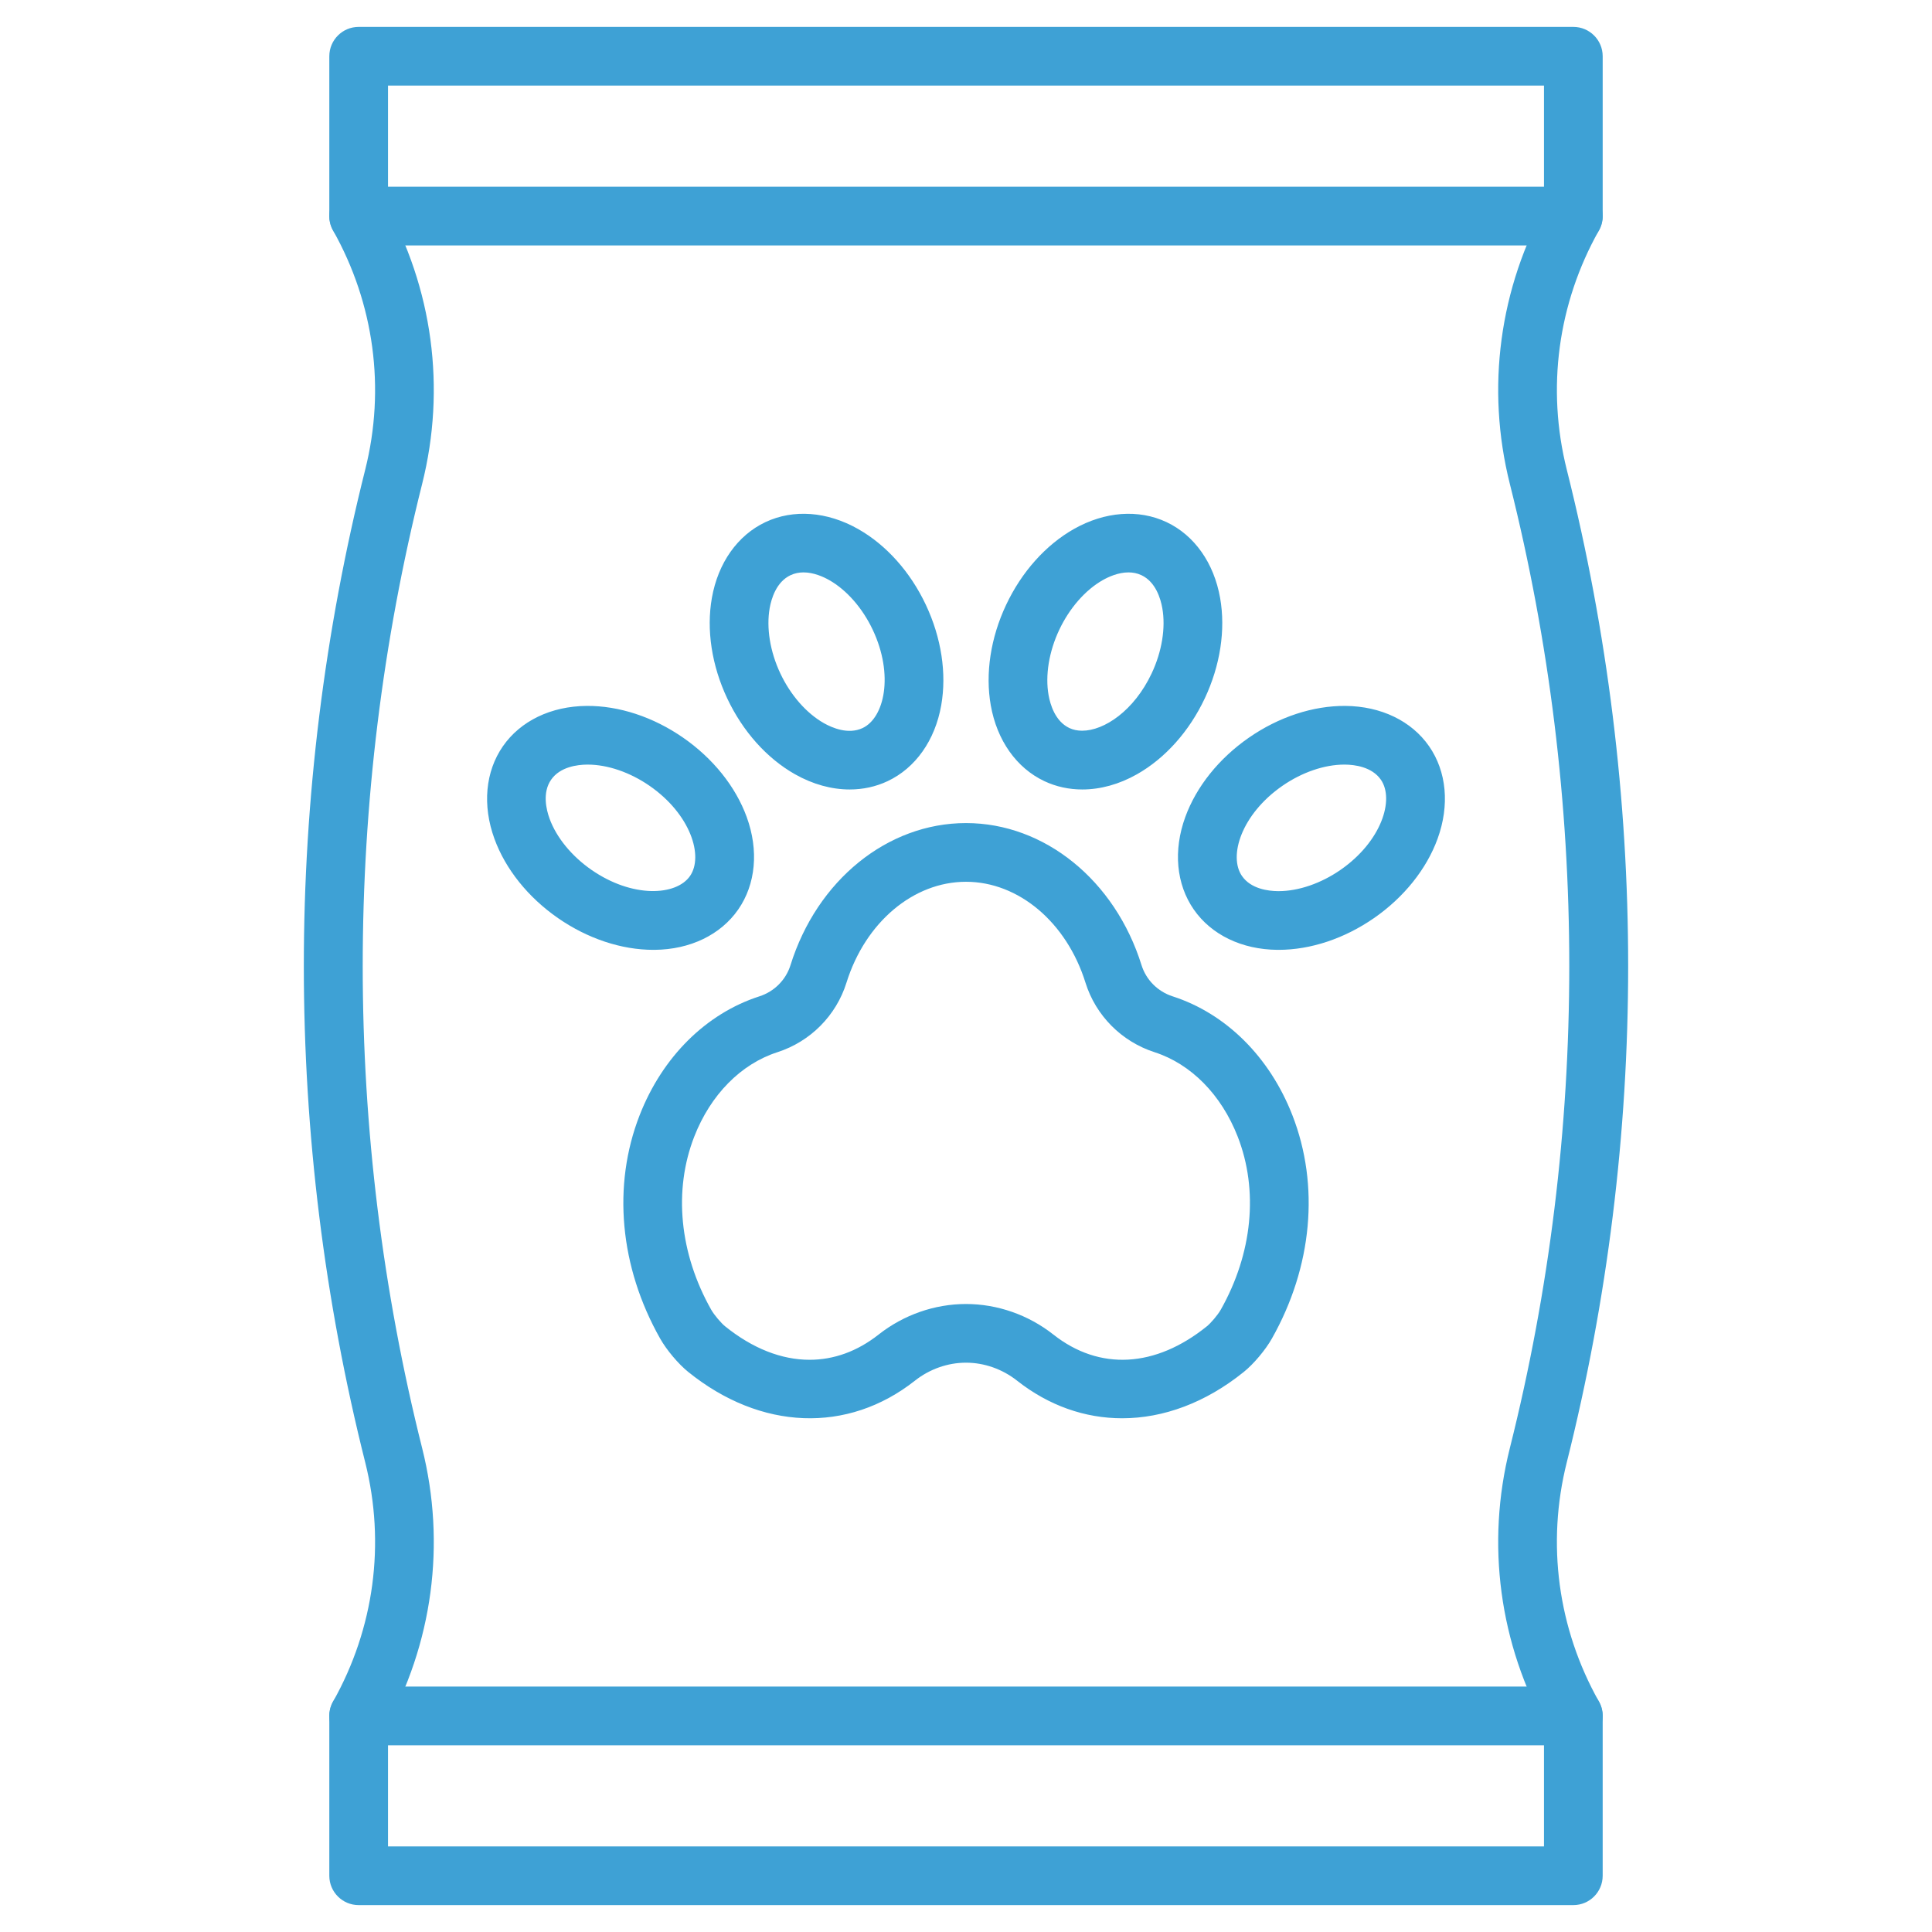
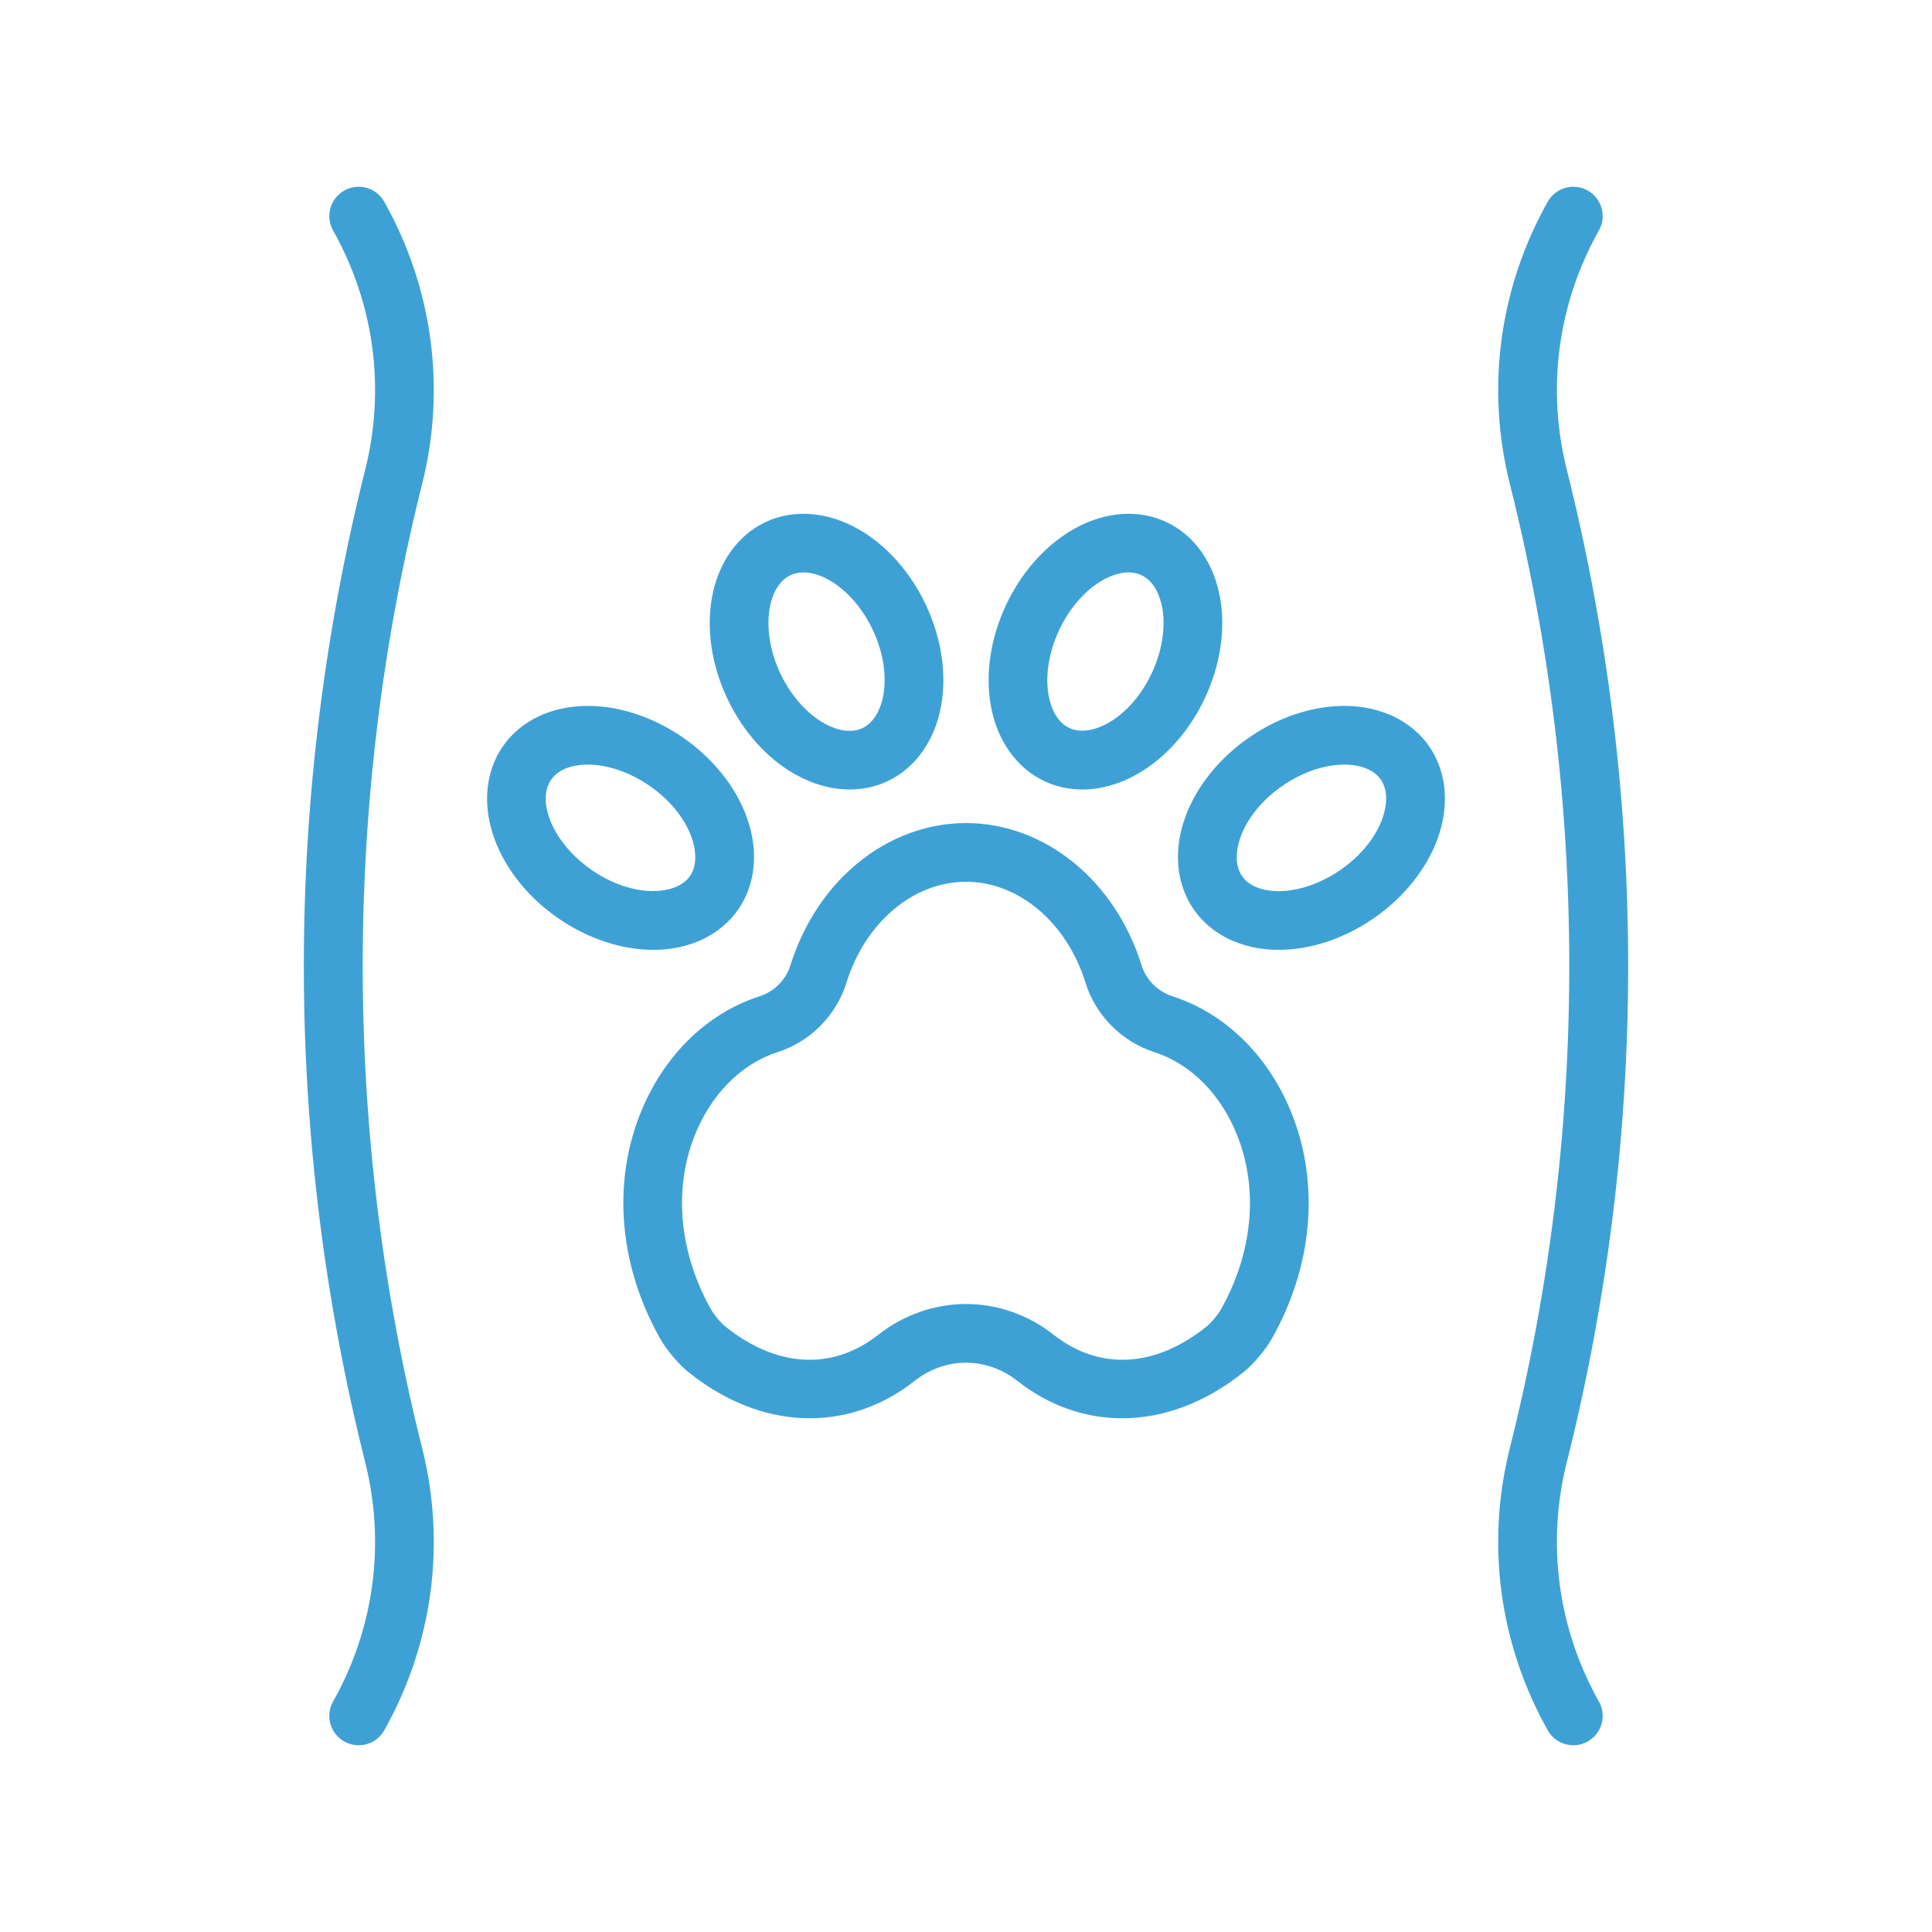
<svg xmlns="http://www.w3.org/2000/svg" version="1.1" width="512" height="512" x="0" y="0" viewBox="0 0 1580 1580" style="enable-background:new 0 0 512 512" xml:space="preserve" class="">
  <g>
    <path d="M917.69 1159.87c-30.27 0-59.9-10.22-85.96-30.78-12-9.46-26.82-14.68-41.73-14.68s-29.73 5.21-41.73 14.68c-55.11 43.48-126.2 40.73-185.51-7.18-8.01-6.47-17.64-17.91-22.88-27.19-33.12-58.63-39.23-125.23-16.77-182.73 18.63-47.7 54.33-83.12 97.96-97.19 12.14-3.91 21.63-13.44 25.39-25.48 21.7-69.51 79.38-116.21 143.54-116.21s121.85 46.7 143.55 116.21c3.76 12.04 13.25 21.56 25.39 25.48 43.63 14.07 79.33 49.49 97.96 97.19 22.46 57.51 16.35 124.11-16.77 182.73-5.24 9.28-14.86 20.72-22.88 27.19-31.27 25.25-65.82 37.96-99.56 37.96zM790 1066.42c25.65 0 51.03 8.88 71.46 24.99 37.67 29.71 83.45 27.22 125.62-6.83 3.02-2.44 8.8-9.13 11.24-13.45 25.99-46.02 31.05-97.65 13.85-141.67-13.36-34.21-38.14-59.34-67.98-68.97-26.96-8.69-48.08-29.95-56.48-56.86-15.4-49.35-54.68-82.51-97.73-82.51s-82.32 33.16-97.73 82.51c-8.4 26.91-29.51 48.17-56.48 56.86-29.84 9.62-54.62 34.76-67.98 68.97-17.19 44.02-12.14 95.65 13.85 141.66 2.45 4.33 8.23 11.02 11.25 13.46 22.62 18.27 46.29 27.46 69.18 27.46 19.78 0 38.98-6.85 56.44-20.62 20.46-16.13 45.84-25 71.49-25zM1045.67 776.79h-.95c-29.12-.25-54.06-12.27-68.44-32.99-14.37-20.72-16.9-48.29-6.94-75.65 9.05-24.85 27.51-47.89 51.98-64.87s52.52-26.18 78.96-25.98c29.12.25 54.06 12.27 68.44 32.99s16.9 48.29 6.94 75.65c-9.05 24.85-27.51 47.89-51.98 64.87-24.18 16.77-51.85 25.98-78.01 25.98zm53.67-151.5c-16.25 0-34.68 6.33-50.66 17.42-33.46 23.22-44.23 57.49-32.96 73.72 7.35 10.59 21.58 12.29 29.41 12.35h.53c16.25 0 34.68-6.33 50.66-17.42 33.46-23.22 44.23-57.49 32.96-73.72-7.35-10.59-21.58-12.29-29.41-12.35h-.53zM885.11 645.64c-10.84 0-21.36-2.26-31.02-6.81-22.81-10.76-38.79-33.37-43.84-62.05-4.59-26.05-.12-55.23 12.58-82.17s32.38-48.95 55.39-61.98c25.34-14.34 52.96-16.4 75.76-5.65s38.79 33.37 43.84 62.05c4.59 26.05.12 55.23-12.58 82.17s-32.38 48.95-55.39 61.98c-14.61 8.27-29.98 12.46-44.74 12.46zm37.78-177.53c-8.32 0-16.23 3.59-21.02 6.29-14.25 8.07-27.23 22.9-35.62 40.68-8.39 17.79-11.57 37.24-8.73 53.36 1.36 7.71 5.38 21.46 17.04 26.96 3.09 1.46 6.61 2.18 10.4 2.18 18.12 0 42.5-16.4 56.86-46.86 8.39-17.79 11.57-37.24 8.72-53.36-1.36-7.71-5.38-21.46-17.04-26.96-3.46-1.64-7.08-2.29-10.61-2.29zM534.33 776.79c-26.17 0-53.83-9.21-78.01-25.98-24.47-16.98-42.93-40.02-51.98-64.87-9.96-27.36-7.43-54.94 6.94-75.65s39.32-32.74 68.44-32.99c26.43-.22 54.49 9 78.96 25.98s42.93 40.02 51.98 64.87c9.96 27.36 7.43 54.94-6.94 75.65s-39.32 32.74-68.44 32.99h-.95zm-53.67-151.5h-.53c-7.83.07-22.06 1.76-29.41 12.35s-3.96 24.52-1.28 31.87c5.6 15.39 18.08 30.64 34.24 41.85 33.46 23.22 69.33 21.3 80.6 5.07s.5-50.51-32.96-73.72c-15.98-11.09-34.41-17.42-50.66-17.42zM694.89 645.64c-14.77 0-30.13-4.19-44.75-12.46-23.02-13.03-42.69-35.04-55.39-61.98s-17.17-56.12-12.58-82.17c5.05-28.68 21.03-51.29 43.84-62.05 22.81-10.75 50.42-8.7 75.76 5.65 23.02 13.03 42.69 35.04 55.39 61.98s17.17 56.12 12.58 82.17c-5.05 28.68-21.03 51.29-43.84 62.05-9.65 4.55-20.17 6.81-31.01 6.81zm-37.78-177.53c-3.54 0-7.15.65-10.63 2.29-11.66 5.5-15.68 19.25-17.04 26.96-2.84 16.13.34 35.58 8.72 53.36s21.37 32.61 35.62 40.68c6.81 3.85 19.98 9.5 31.65 4.01 17.88-8.43 25.69-43.49 8.32-80.33-8.39-17.79-21.37-32.61-35.62-40.68-4.78-2.7-12.69-6.29-21.02-6.29zM293.3 1427.29c-3.98 0-8.02-.99-11.74-3.08-11.55-6.5-15.65-21.13-9.16-32.68 33.62-59.78 42.95-129.24 26.28-195.57-33.32-132.61-50.21-269.2-50.21-405.95 0-136.76 16.89-273.34 50.21-405.95 16.67-66.33 7.33-135.79-26.29-195.57-6.5-11.55-2.4-26.19 9.16-32.68 11.55-6.5 26.19-2.4 32.68 9.16 39.66 70.53 50.67 152.5 31 230.79-64.8 257.92-64.8 530.59 0 788.51 19.67 78.3 8.66 160.26-31 230.79-4.39 7.82-12.54 12.23-20.93 12.23zM1286.7 1427.29c-8.39 0-16.54-4.41-20.94-12.24-39.66-70.53-50.67-152.5-31-230.79 64.8-257.93 64.8-530.59 0-788.51-19.67-78.3-8.66-160.26 31-230.79 6.5-11.55 21.13-15.65 32.68-9.16 11.55 6.5 15.65 21.13 9.16 32.68-33.62 59.78-42.95 129.24-26.29 195.57 33.32 132.61 50.21 269.2 50.21 405.95s-16.9 273.34-50.21 405.95c-16.67 66.33-7.33 135.79 26.29 195.57 6.5 11.55 2.4 26.19-9.16 32.68-3.72 2.1-7.76 3.09-11.74 3.09z" fill="#3ea1d5" opacity="1" data-original="#000000" class="" />
-     <path d="M1286.68 200.71H293.32c-13.26 0-24-10.74-24-24V46c0-13.26 10.74-24 24-24h993.36c13.26 0 24 10.74 24 24v130.71c0 13.26-10.75 24-24 24zm-969.36-48h945.36V70H317.32zM1286.68 1558H293.32c-13.26 0-24-10.74-24-24v-130.71c0-13.26 10.74-24 24-24h993.36c13.26 0 24 10.74 24 24V1534c0 13.26-10.75 24-24 24zm-969.36-48h945.36v-82.71H317.32z" fill="#3ea1d5" opacity="1" data-original="#000000" class="" />
  </g>
</svg>